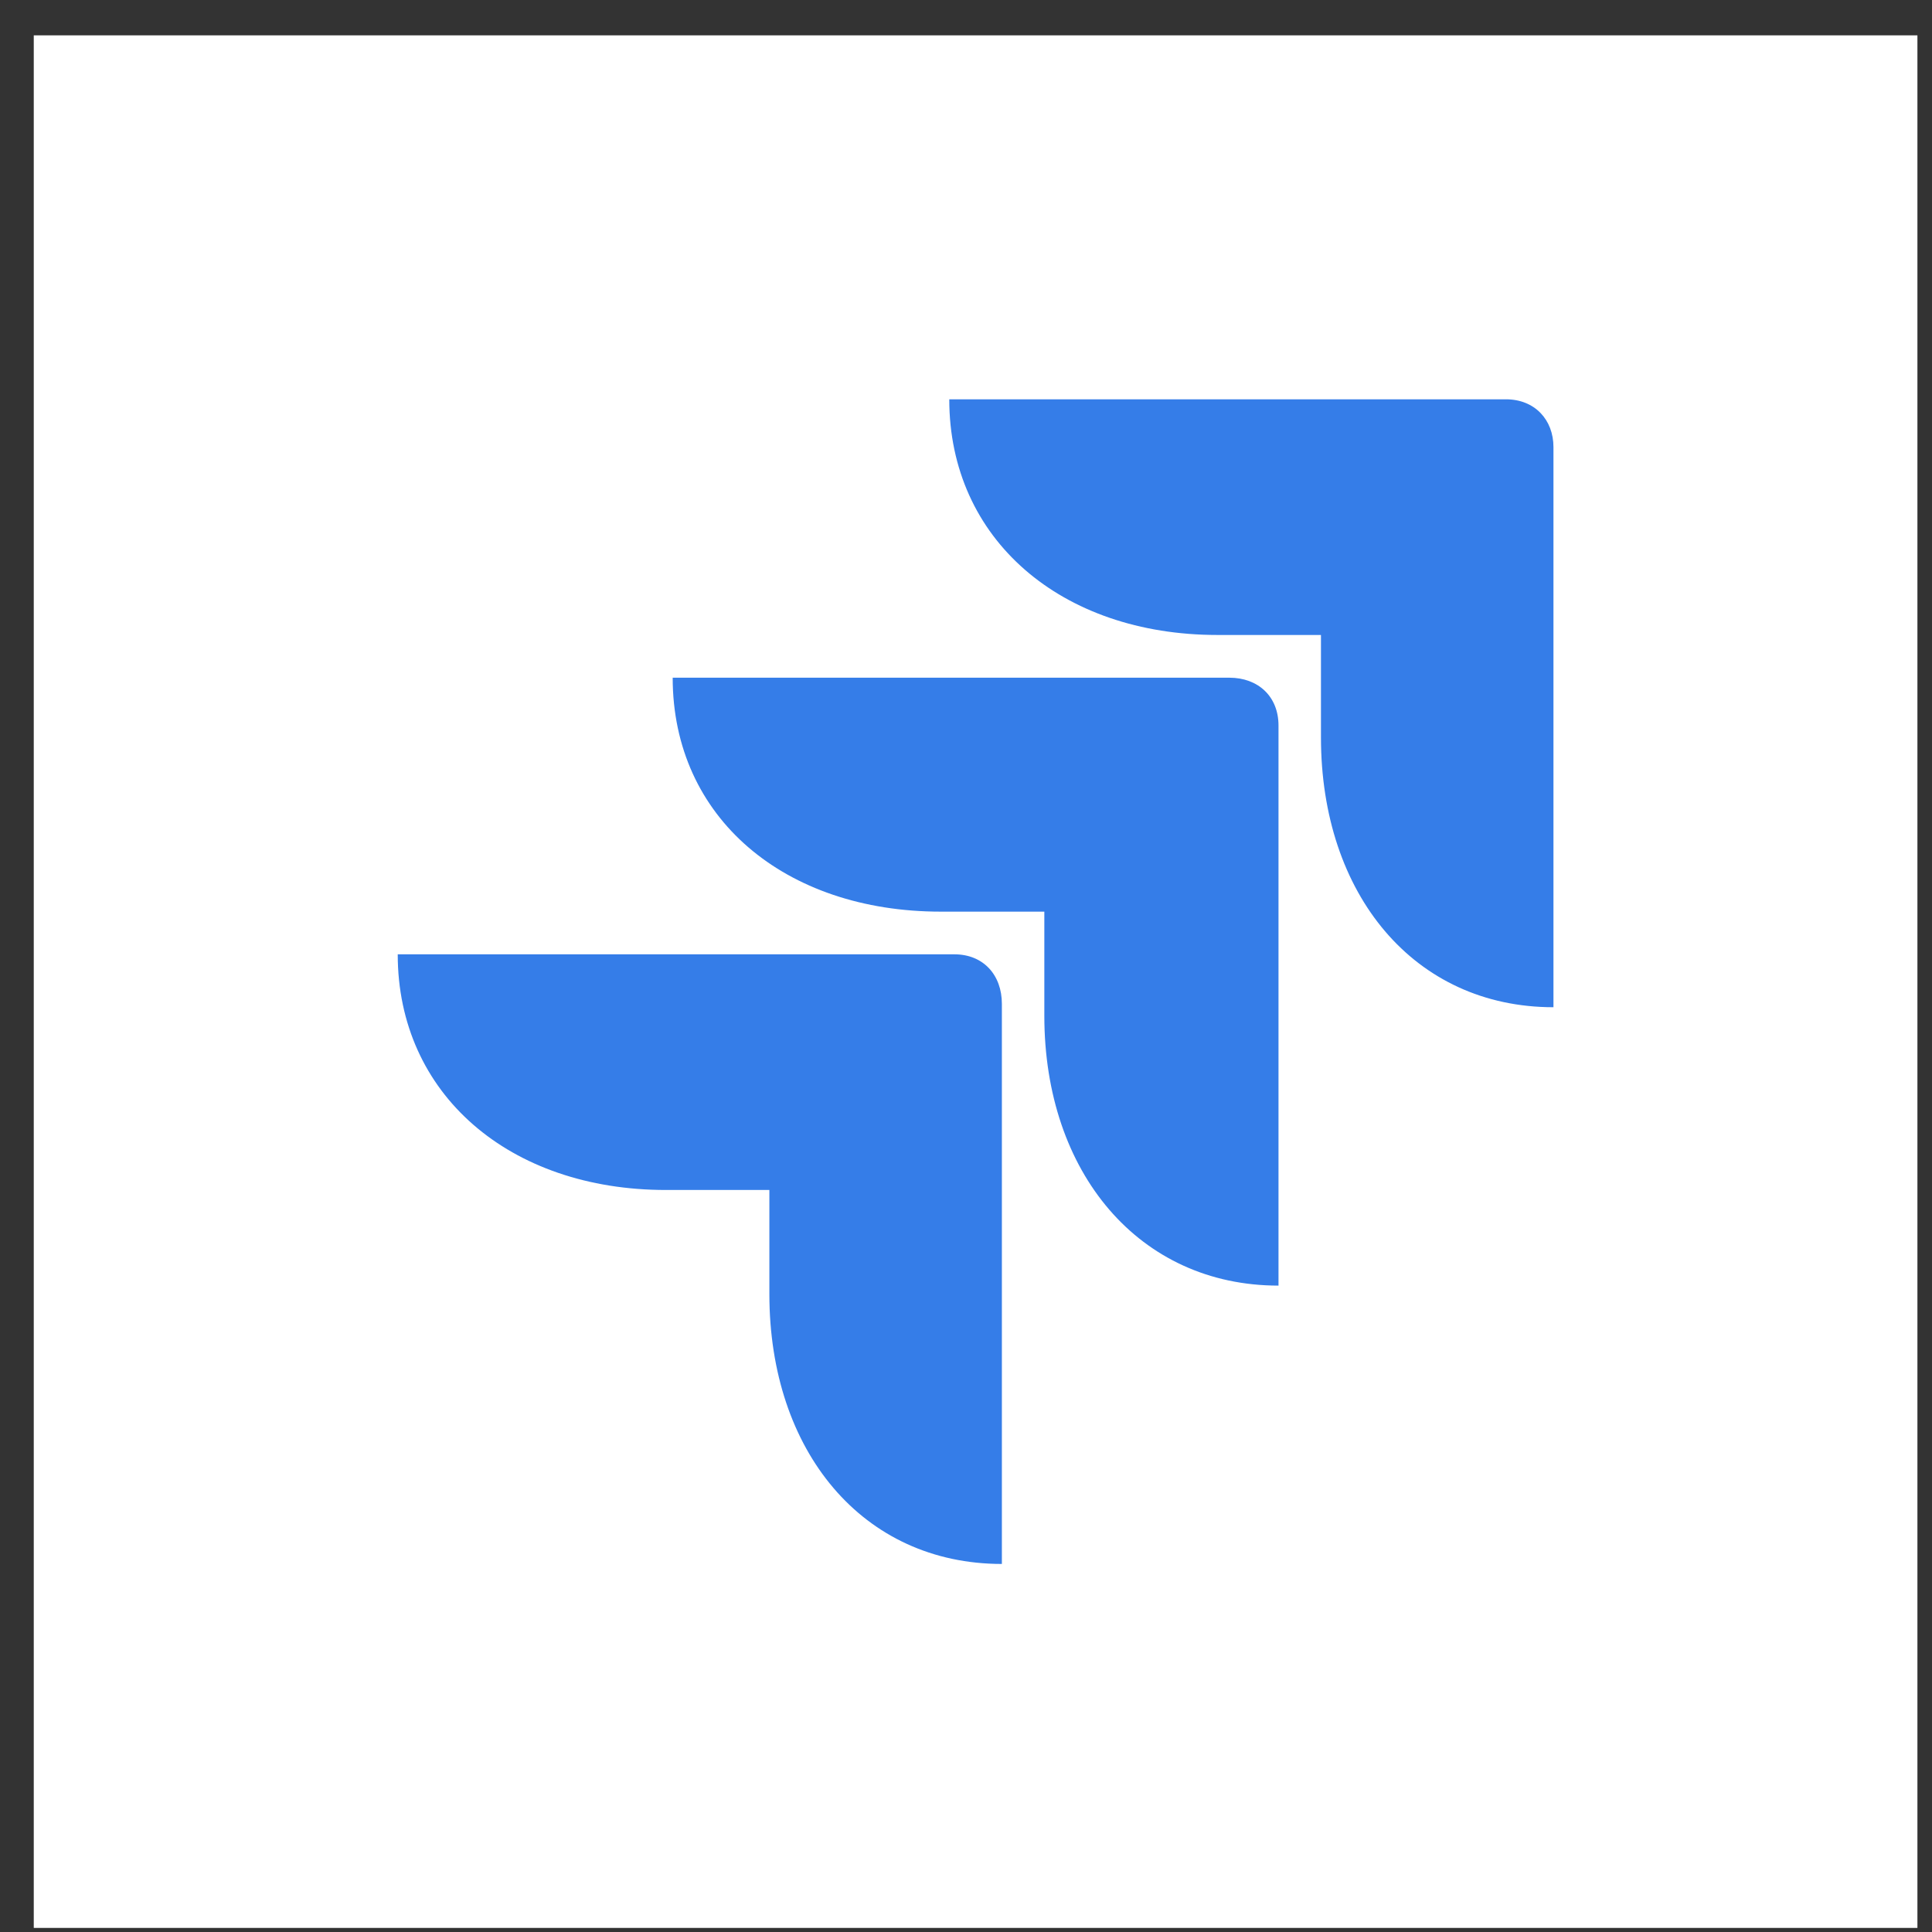
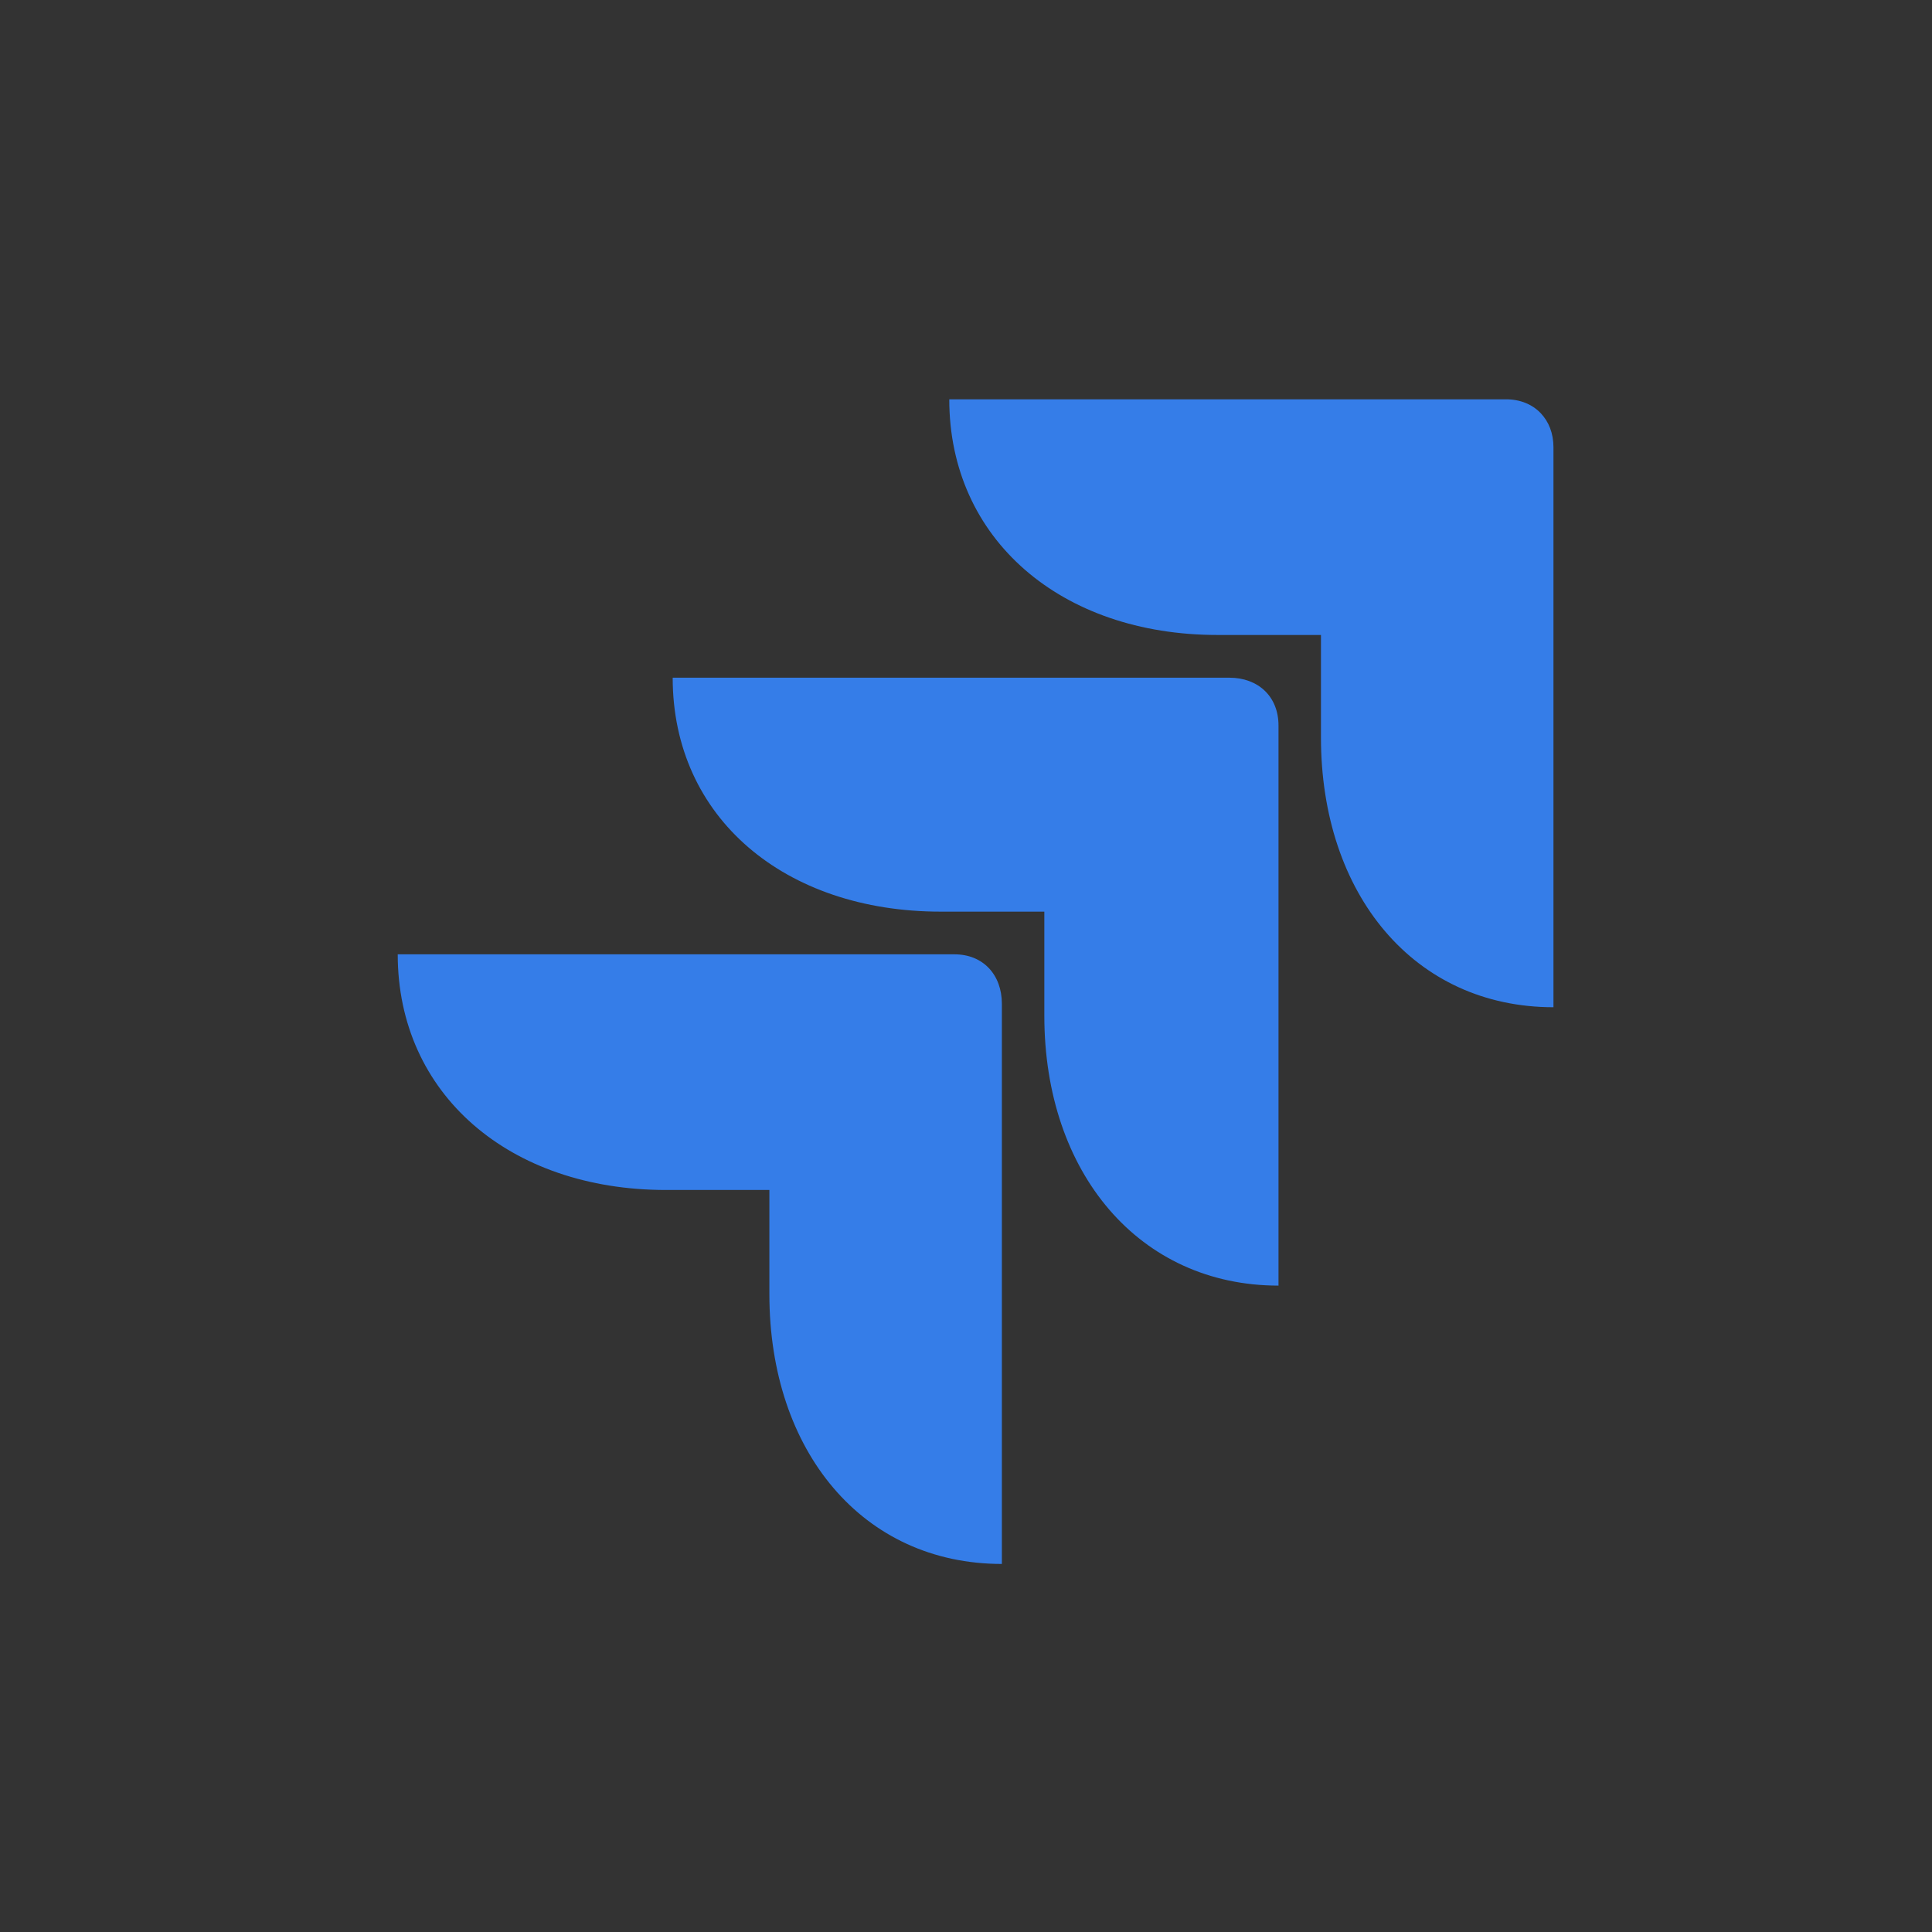
<svg xmlns="http://www.w3.org/2000/svg" width="44" height="44" viewBox="0 0 44 44" fill="none">
  <rect x="0" y="0" width="44" height="44" fill="#333333" stroke="none" />
-   <rect width="42.899" height="43.102" transform="translate(0.769 0.805)" fill="white" />
  <path d="M17.522 27.101H15.165C11.609 27.101 9.058 24.923 9.058 21.734H21.736C22.392 21.734 22.817 22.201 22.817 22.862V35.618C19.648 35.618 17.522 33.052 17.522 29.473V27.101ZM23.784 20.762H21.425C17.871 20.762 15.32 18.623 15.32 15.434H27.997C28.653 15.434 29.117 15.861 29.117 16.523V29.279C25.948 29.279 23.784 26.712 23.784 23.134V20.762ZM30.084 14.461H27.726C24.17 14.461 21.619 12.283 21.619 9.094H34.297C34.953 9.094 35.379 9.56 35.379 10.183V22.939C32.21 22.939 30.084 20.373 30.084 16.794V14.461Z" fill="#357DE8" />
</svg>